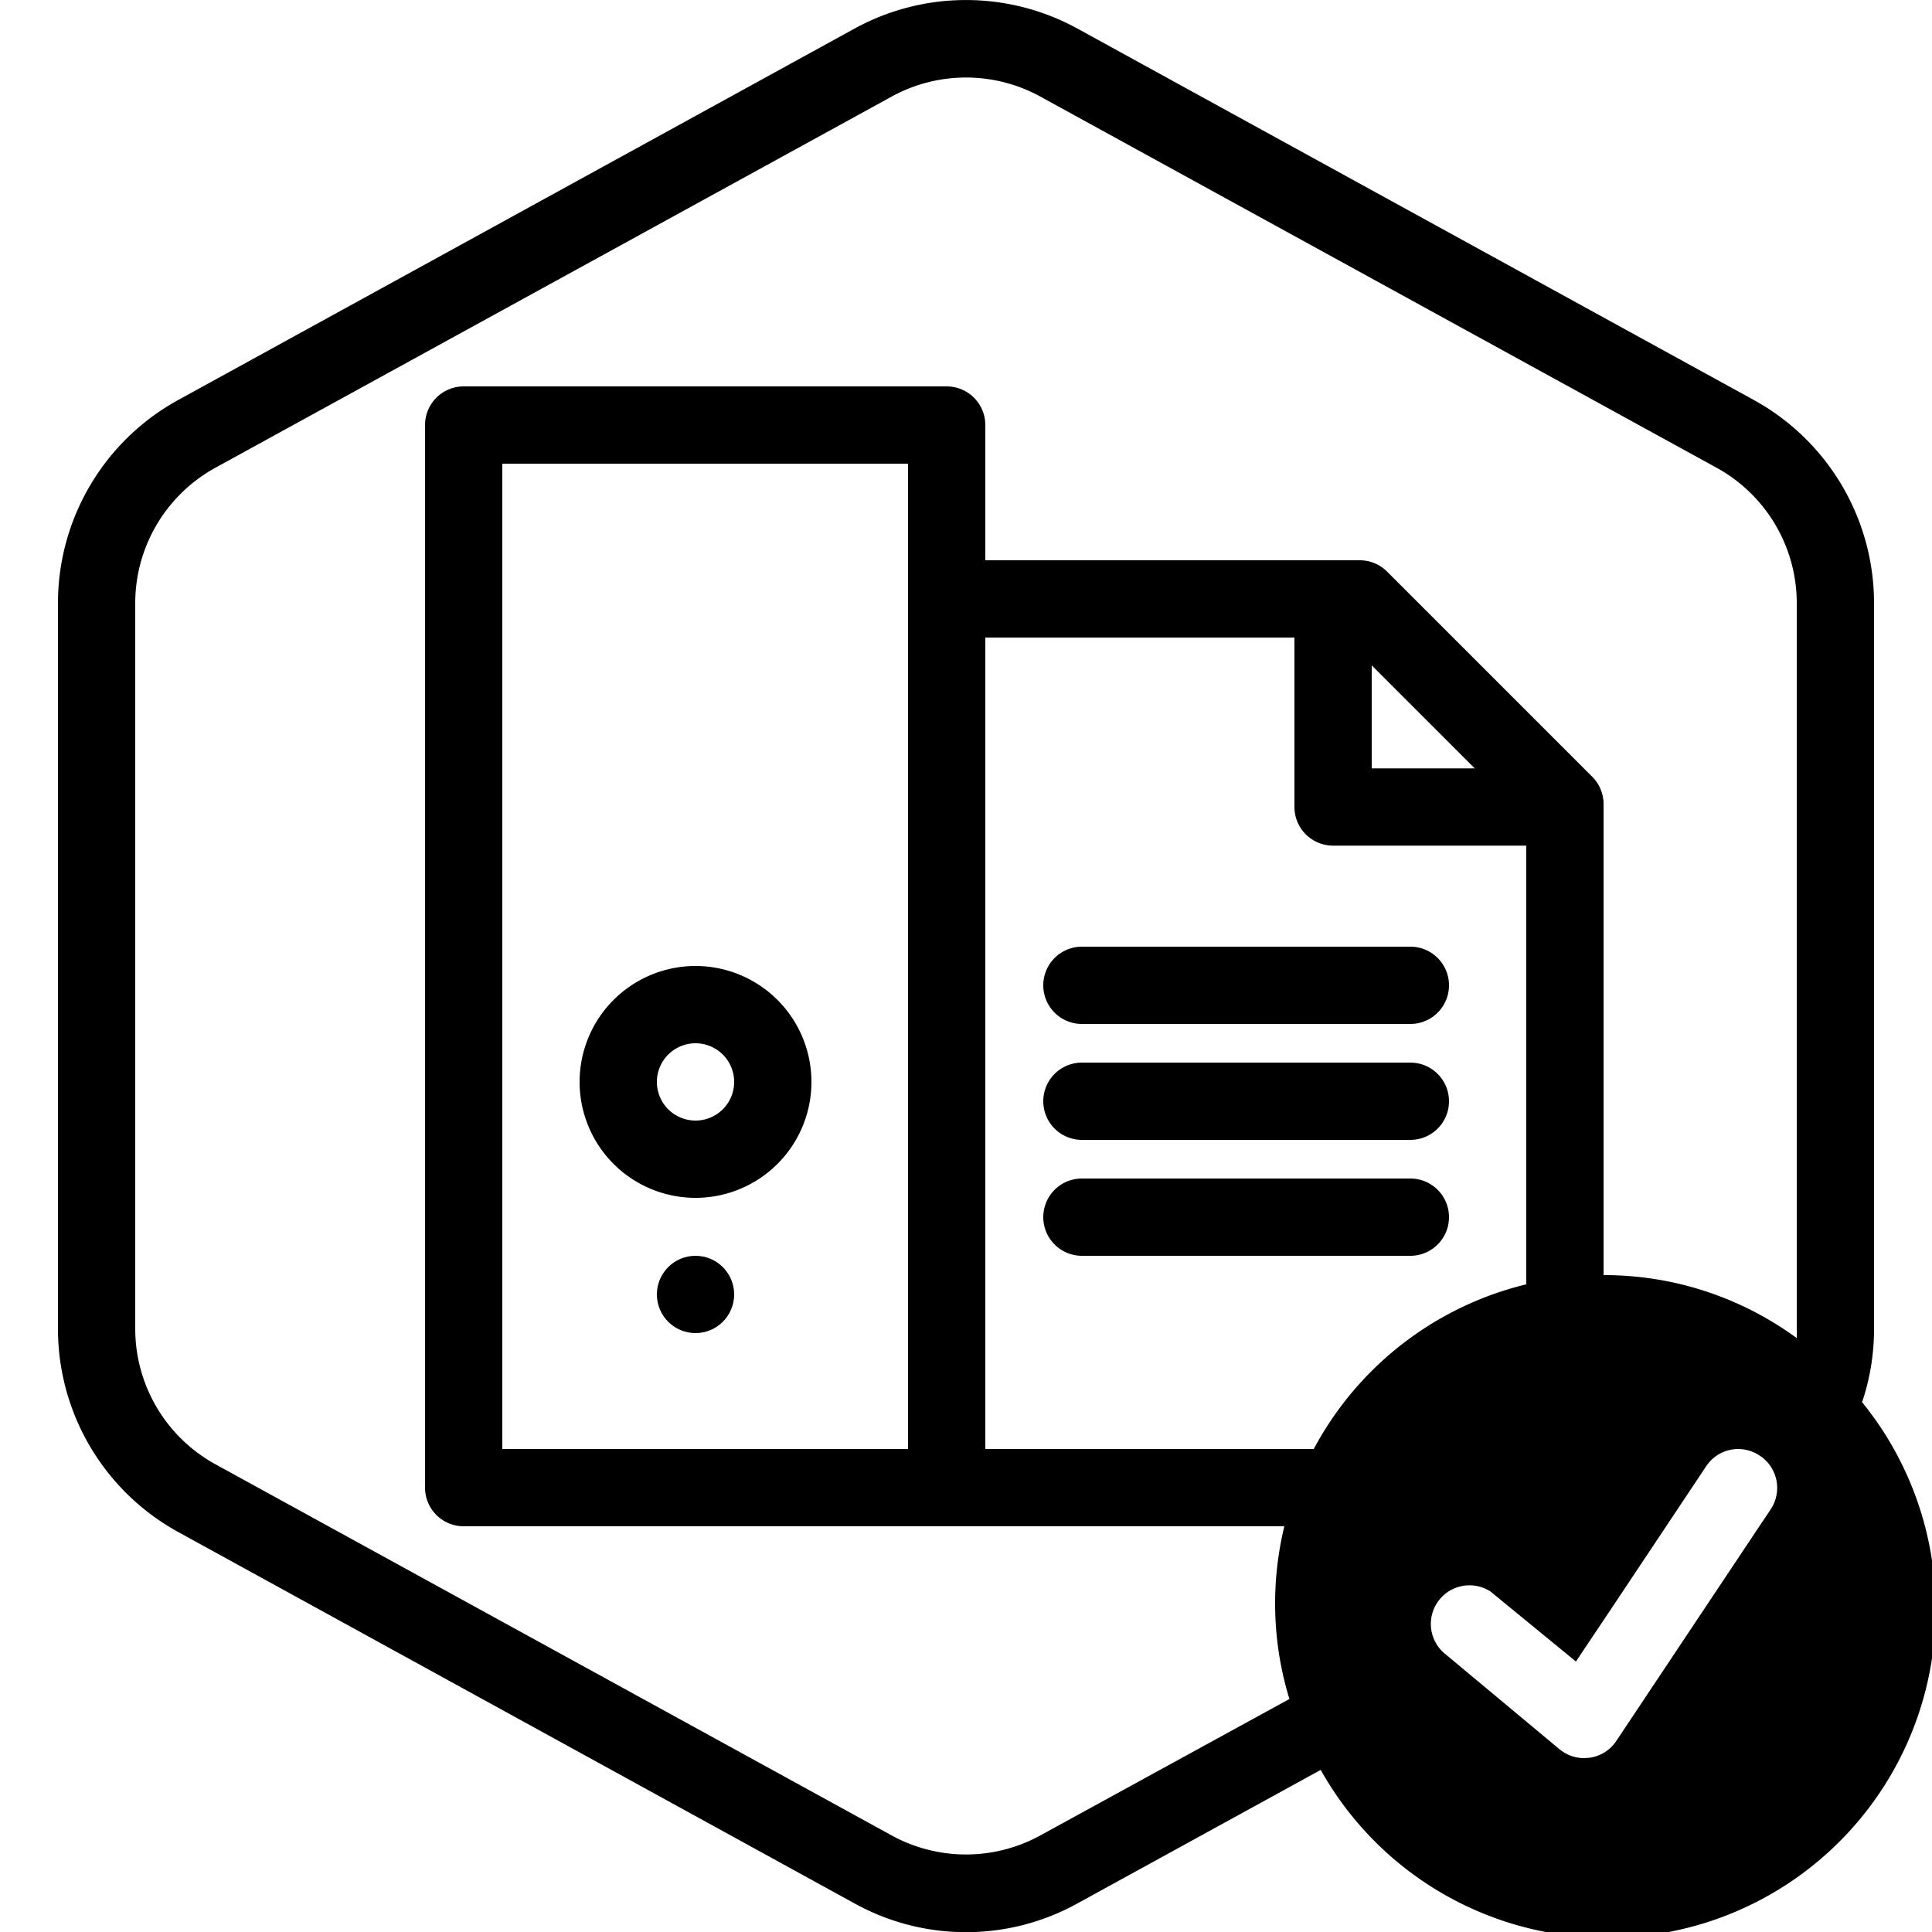
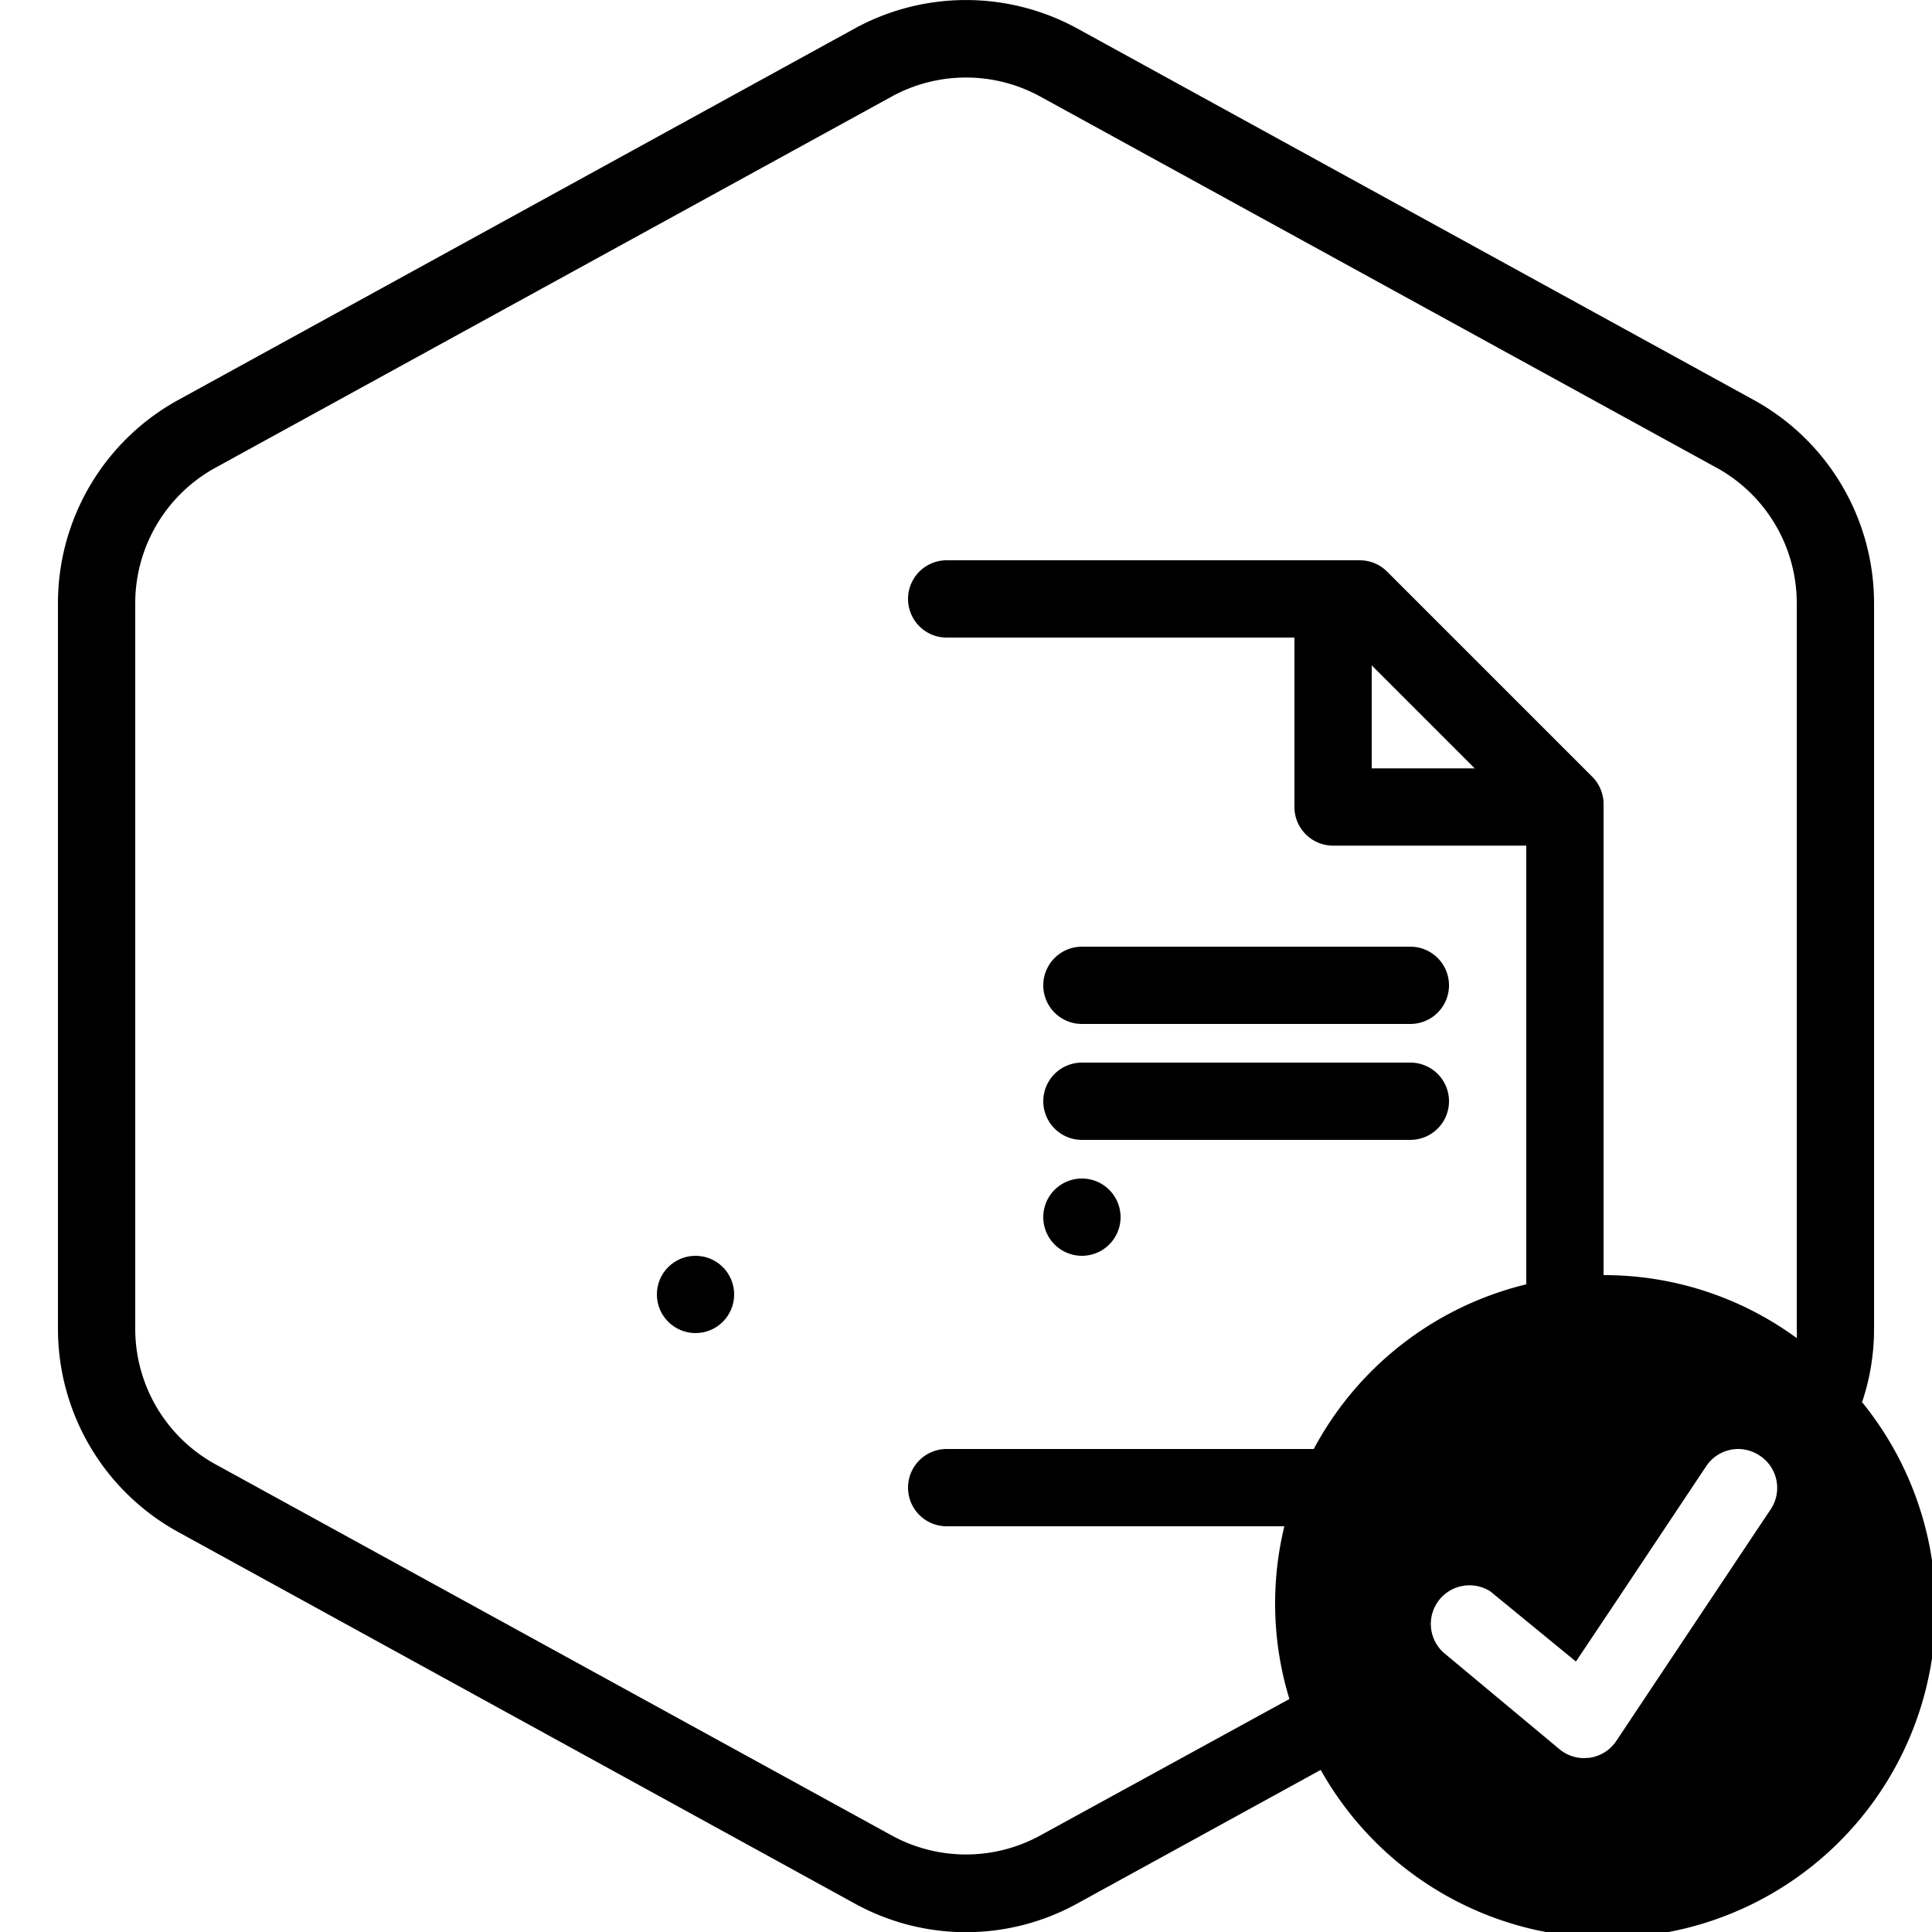
<svg xmlns="http://www.w3.org/2000/svg" id="Layer_2" data-name="Layer 2" viewBox="0 0 100 100">
  <path d="M81,79H49a2,2,0,0,1,0-4H79V42.44L69.56,33H49a2,2,0,0,1,0-4H70.39a2,2,0,0,1,1.41.59L82.41,40.2A2,2,0,0,1,83,41.61V77A2,2,0,0,1,81,79Z" />
  <path d="M81,43.77H69a2,2,0,0,1-2-2v-10a2,2,0,1,1,4,0v8H81a2,2,0,0,1,0,4Z" />
  <path d="M96.39,72.55A11.85,11.85,0,0,0,97,68.79V31.21A12,12,0,0,0,90.77,20.7l-35-19.22a12,12,0,0,0-11.54,0L9.23,20.7A12,12,0,0,0,3,31.21V68.79A12,12,0,0,0,9.23,79.3l35,19.22a11.92,11.92,0,0,0,11.54,0l12.59-6.91a17,17,0,1,0,28-19.06Zm-4.73,5.56-.73,1.09L83.66,90.11a2,2,0,0,1-1.37.87L82,91a2,2,0,0,1-1.28-.46l-6-5A2,2,0,0,1,77,82.29a1,1,0,0,1,.25.17L80.35,85l1.22,1,1.78-2.66,4.79-7.19.2-.3A2,2,0,0,1,90,75a2.05,2.05,0,0,1,1.08.34A2,2,0,0,1,91.66,78.11ZM83,66A17,17,0,0,0,66,83a16.83,16.83,0,0,0,.74,4.94L53.85,95a8,8,0,0,1-7.7,0l-35-19.21a8,8,0,0,1-4.15-7V31.21a8,8,0,0,1,4.15-7L46.15,5a8,8,0,0,1,7.7,0l35,19.21a8,8,0,0,1,4.15,7V68.79a3.62,3.62,0,0,1,0,.47A16.86,16.86,0,0,0,83,66Z" />
-   <path d="M49,79H24a2,2,0,0,1-2-2V22a2,2,0,0,1,2-2H49a2,2,0,0,1,2,2V77A2,2,0,0,1,49,79ZM26,75H47V24H26Z" />
-   <path d="M36,62a6,6,0,1,1,6-6A6,6,0,0,1,36,62Zm0-8a2,2,0,1,0,2,2A2,2,0,0,0,36,54Z" />
  <circle cx="36" cy="67" r="2" />
  <path d="M73,53H56a2,2,0,0,1,0-4H73a2,2,0,0,1,0,4Z" />
  <path d="M73,59H56a2,2,0,0,1,0-4H73a2,2,0,0,1,0,4Z" />
-   <path d="M73,65H56a2,2,0,0,1,0-4H73a2,2,0,0,1,0,4Z" />
+   <path d="M73,65H56a2,2,0,0,1,0-4a2,2,0,0,1,0,4Z" />
</svg>